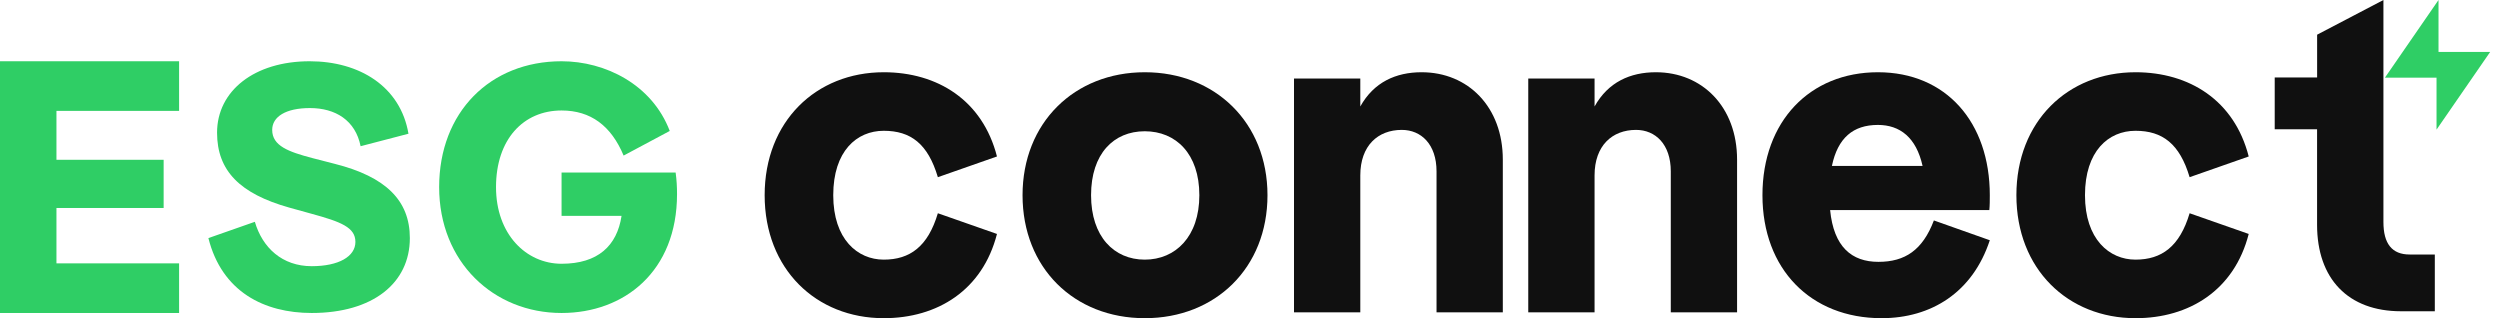
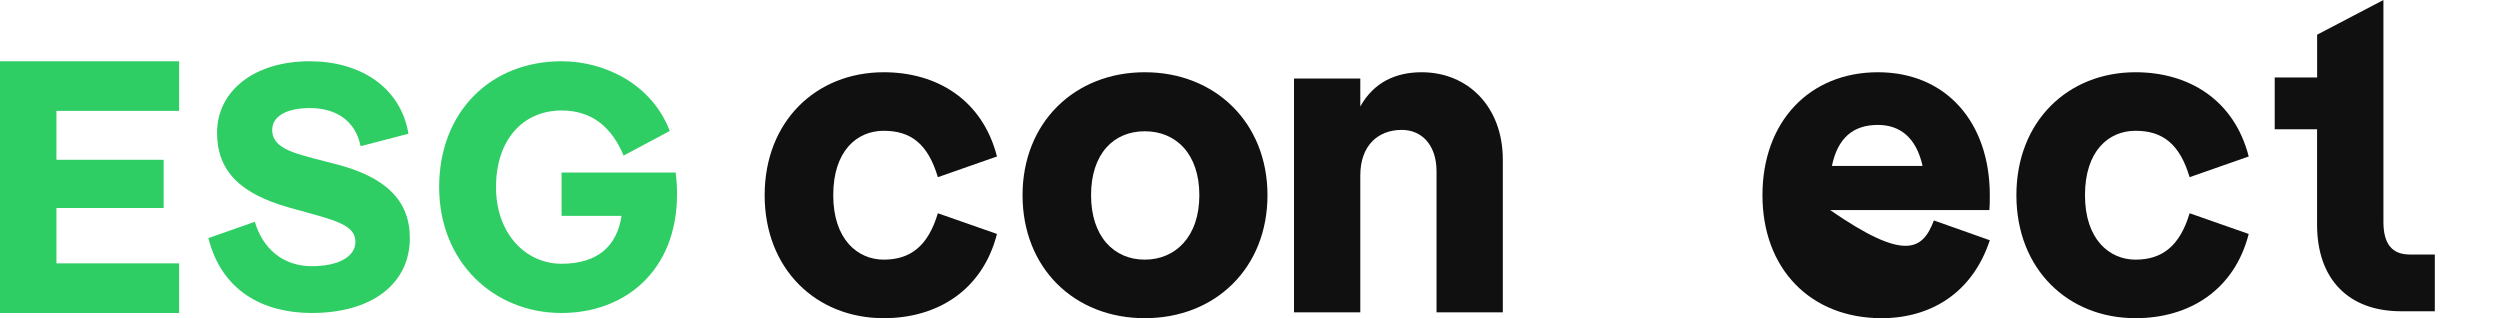
<svg xmlns="http://www.w3.org/2000/svg" width="165" height="21" viewBox="0 0 165 21" fill="none">
  <g id="ESG CONNECT LOGO - BLACK">
    <g id="ESG Connect Logo">
      <path id="Vector" d="M50.467 12.884C50.467 8.009 53.862 4.768 58.327 4.768C61.868 4.768 64.847 6.611 65.8 10.327L61.899 11.694C61.245 9.494 60.112 8.632 58.327 8.632C56.543 8.632 54.994 9.971 54.994 12.884C54.994 15.797 56.602 17.136 58.327 17.136C60.053 17.136 61.245 16.274 61.899 14.074L65.8 15.441C64.847 19.156 61.871 21 58.327 21C53.862 21 50.467 17.759 50.467 12.884Z" fill="#101010" />
      <path id="Vector_2" d="M67.488 12.884C67.488 8.099 70.911 4.768 75.557 4.768C80.202 4.768 83.654 8.096 83.654 12.884C83.654 17.672 80.231 21 75.557 21C70.883 21 67.488 17.672 67.488 12.884ZM79.157 12.884C79.157 10.148 77.609 8.663 75.554 8.663C73.5 8.663 72.01 10.15 72.01 12.884C72.01 15.618 73.528 17.136 75.554 17.136C77.58 17.136 79.157 15.62 79.157 12.884Z" fill="#101010" />
      <path id="Vector_3" d="M99.186 10.535V20.613H94.811V11.309C94.811 9.525 93.799 8.573 92.517 8.573C90.941 8.573 89.78 9.614 89.78 11.576V20.613H85.404V5.183H89.78V7.027C90.674 5.422 92.132 4.768 93.827 4.768C96.893 4.768 99.186 7.058 99.186 10.535Z" fill="#101010" />
-       <path id="Vector_4" d="M114.647 10.535V20.613H110.272V11.309C110.272 9.525 109.26 8.573 107.978 8.573C106.402 8.573 105.241 9.614 105.241 11.576V20.613H100.865V5.183H105.241V7.027C106.135 5.422 107.593 4.768 109.288 4.768C112.354 4.768 114.647 7.058 114.647 10.535Z" fill="#101010" />
-       <path id="Vector_5" d="M127.634 14.548L131.327 15.856C130.194 19.305 127.457 21 124.183 21C119.509 21 116.322 17.759 116.322 12.884C116.322 8.009 119.447 4.768 123.944 4.768C128.44 4.768 131.327 8.068 131.327 12.884C131.327 13.181 131.327 13.569 131.296 13.864H120.788C121.027 16.302 122.218 17.282 123.975 17.282C125.731 17.282 126.892 16.51 127.637 14.548H127.634ZM120.906 10.95H126.889C126.473 9.078 125.4 8.245 123.941 8.245C122.303 8.245 121.291 9.107 120.906 10.95Z" fill="#101010" />
+       <path id="Vector_5" d="M127.634 14.548L131.327 15.856C130.194 19.305 127.457 21 124.183 21C119.509 21 116.322 17.759 116.322 12.884C116.322 8.009 119.447 4.768 123.944 4.768C128.44 4.768 131.327 8.068 131.327 12.884C131.327 13.181 131.327 13.569 131.296 13.864H120.788C125.731 17.282 126.892 16.51 127.637 14.548H127.634ZM120.906 10.95H126.889C126.473 9.078 125.4 8.245 123.941 8.245C122.303 8.245 121.291 9.107 120.906 10.95Z" fill="#101010" />
      <path id="Vector_6" d="M133.082 12.884C133.082 8.009 136.477 4.768 140.943 4.768C144.484 4.768 147.463 6.611 148.415 10.327L144.515 11.694C143.86 9.494 142.727 8.632 140.943 8.632C139.158 8.632 137.609 9.971 137.609 12.884C137.609 15.797 139.217 17.136 140.943 17.136C142.668 17.136 143.86 16.274 144.515 14.074L148.415 15.441C147.463 19.156 144.486 21 140.943 21C136.477 21 133.082 17.759 133.082 12.884Z" fill="#101010" />
      <g id="Group 40054">
        <path id="Vector_7" d="M152.93 8.532H150.131V5.113H152.93V2.29L157.306 0V5.113V8.532V14.655C157.306 16.081 157.871 16.797 159.031 16.797H160.698V20.543H158.464C154.982 20.543 152.927 18.402 152.927 14.835V8.532H152.93Z" fill="#101010" />
-         <path id="Vector_8" d="M157.406 5.124H160.811V8.555L164.35 3.429H160.942V0L157.406 5.124Z" fill="#2FCE65" />
      </g>
      <path id="ESG" d="M0 20.657H11.82V17.382H3.726V13.727H10.8V10.546H3.726V7.318H11.82V4.043H0V20.657Z" fill="#2FCE65" />
      <path id="ESG_2" d="M20.574 20.657C24.602 20.657 27.05 18.689 27.05 15.714C27.05 13.22 25.448 11.664 22.107 10.817L20.597 10.428C19.04 10.016 17.965 9.627 17.965 8.574C17.965 7.704 18.857 7.132 20.459 7.132C22.13 7.132 23.457 7.933 23.8 9.65L26.959 8.826C26.432 5.713 23.732 4.043 20.436 4.043C16.798 4.043 14.326 5.988 14.326 8.757C14.326 11.274 15.836 12.785 19.086 13.7L20.574 14.112C22.496 14.639 23.457 15.005 23.457 15.966C23.457 16.927 22.359 17.568 20.574 17.568C18.628 17.568 17.324 16.355 16.82 14.639L13.754 15.714C14.646 19.261 17.438 20.657 20.574 20.657Z" fill="#2FCE65" />
      <path id="ESG_3" d="M41.022 14.249C40.724 16.218 39.466 17.408 37.063 17.408C34.729 17.408 32.737 15.462 32.737 12.35C32.737 9.192 34.545 7.292 37.063 7.292C38.985 7.292 40.335 8.299 41.159 10.268L44.203 8.643C43.036 5.576 39.946 4.043 37.063 4.043C32.349 4.043 28.984 7.407 28.984 12.35C28.984 17.293 32.577 20.657 37.063 20.657C41.205 20.657 44.684 17.911 44.684 12.808C44.684 12.35 44.661 11.892 44.592 11.389H37.063V14.249H41.022Z" fill="#2FCE65" />
    </g>
  </g>
</svg>